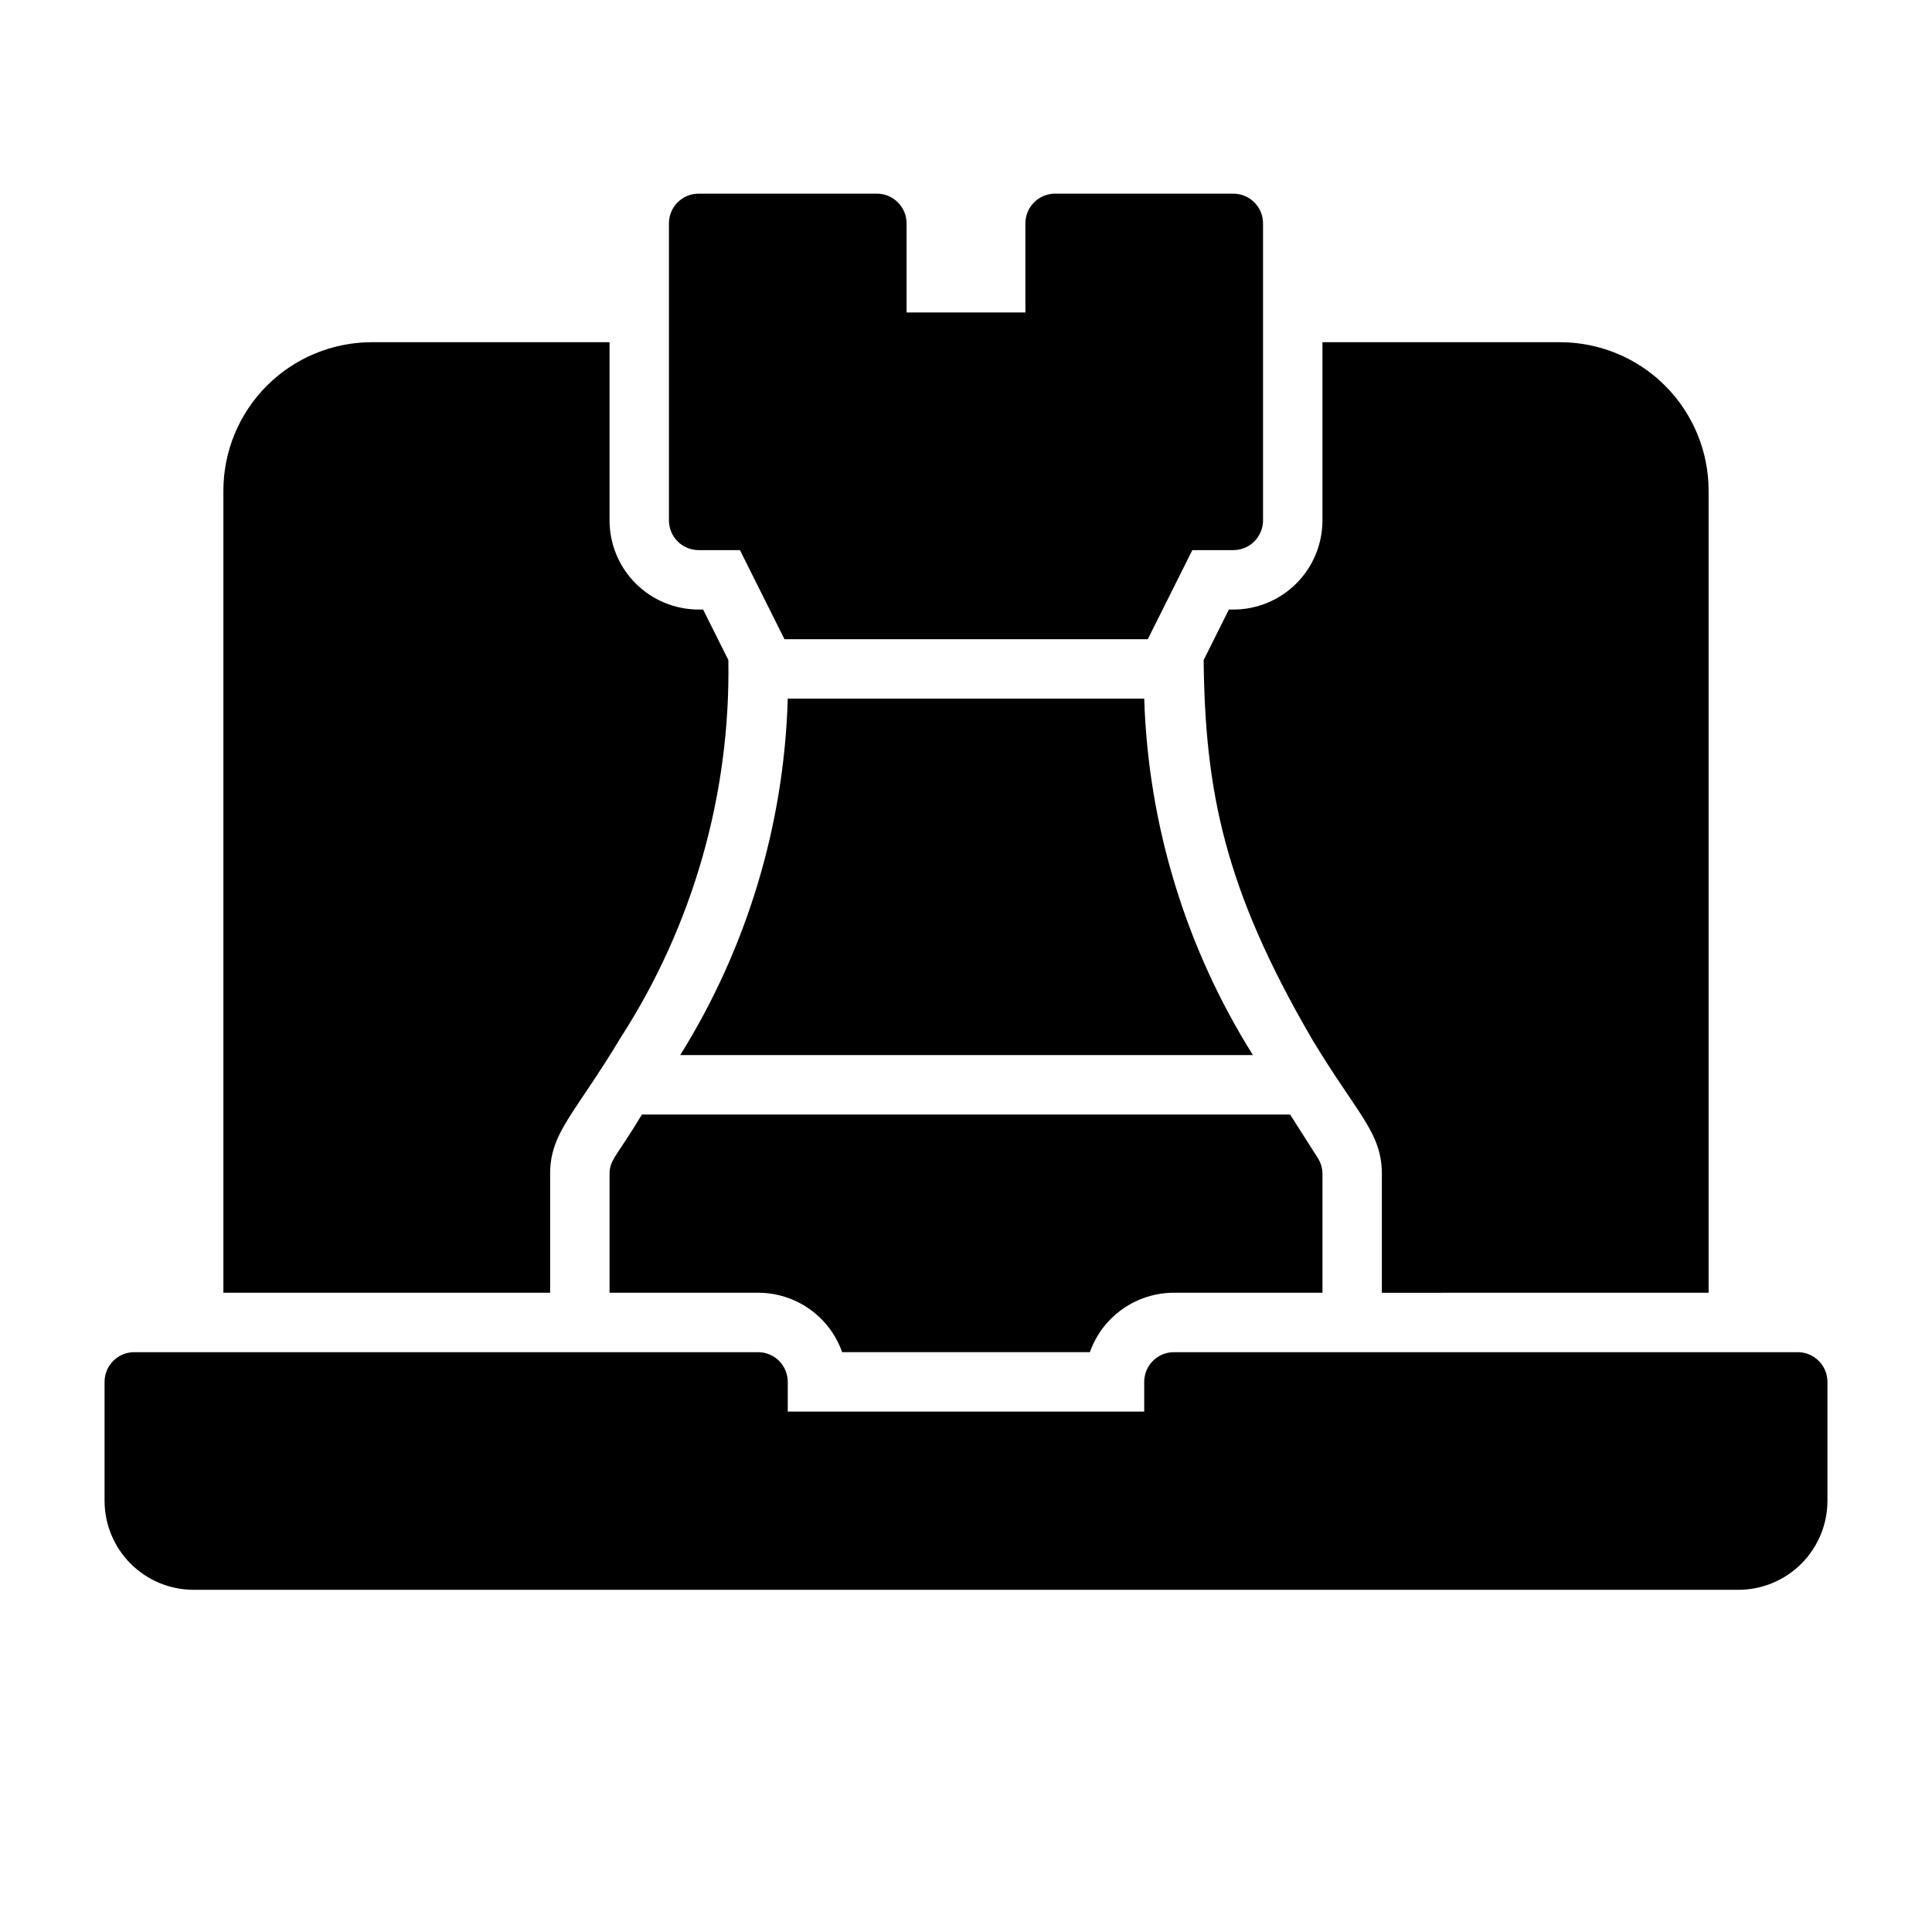
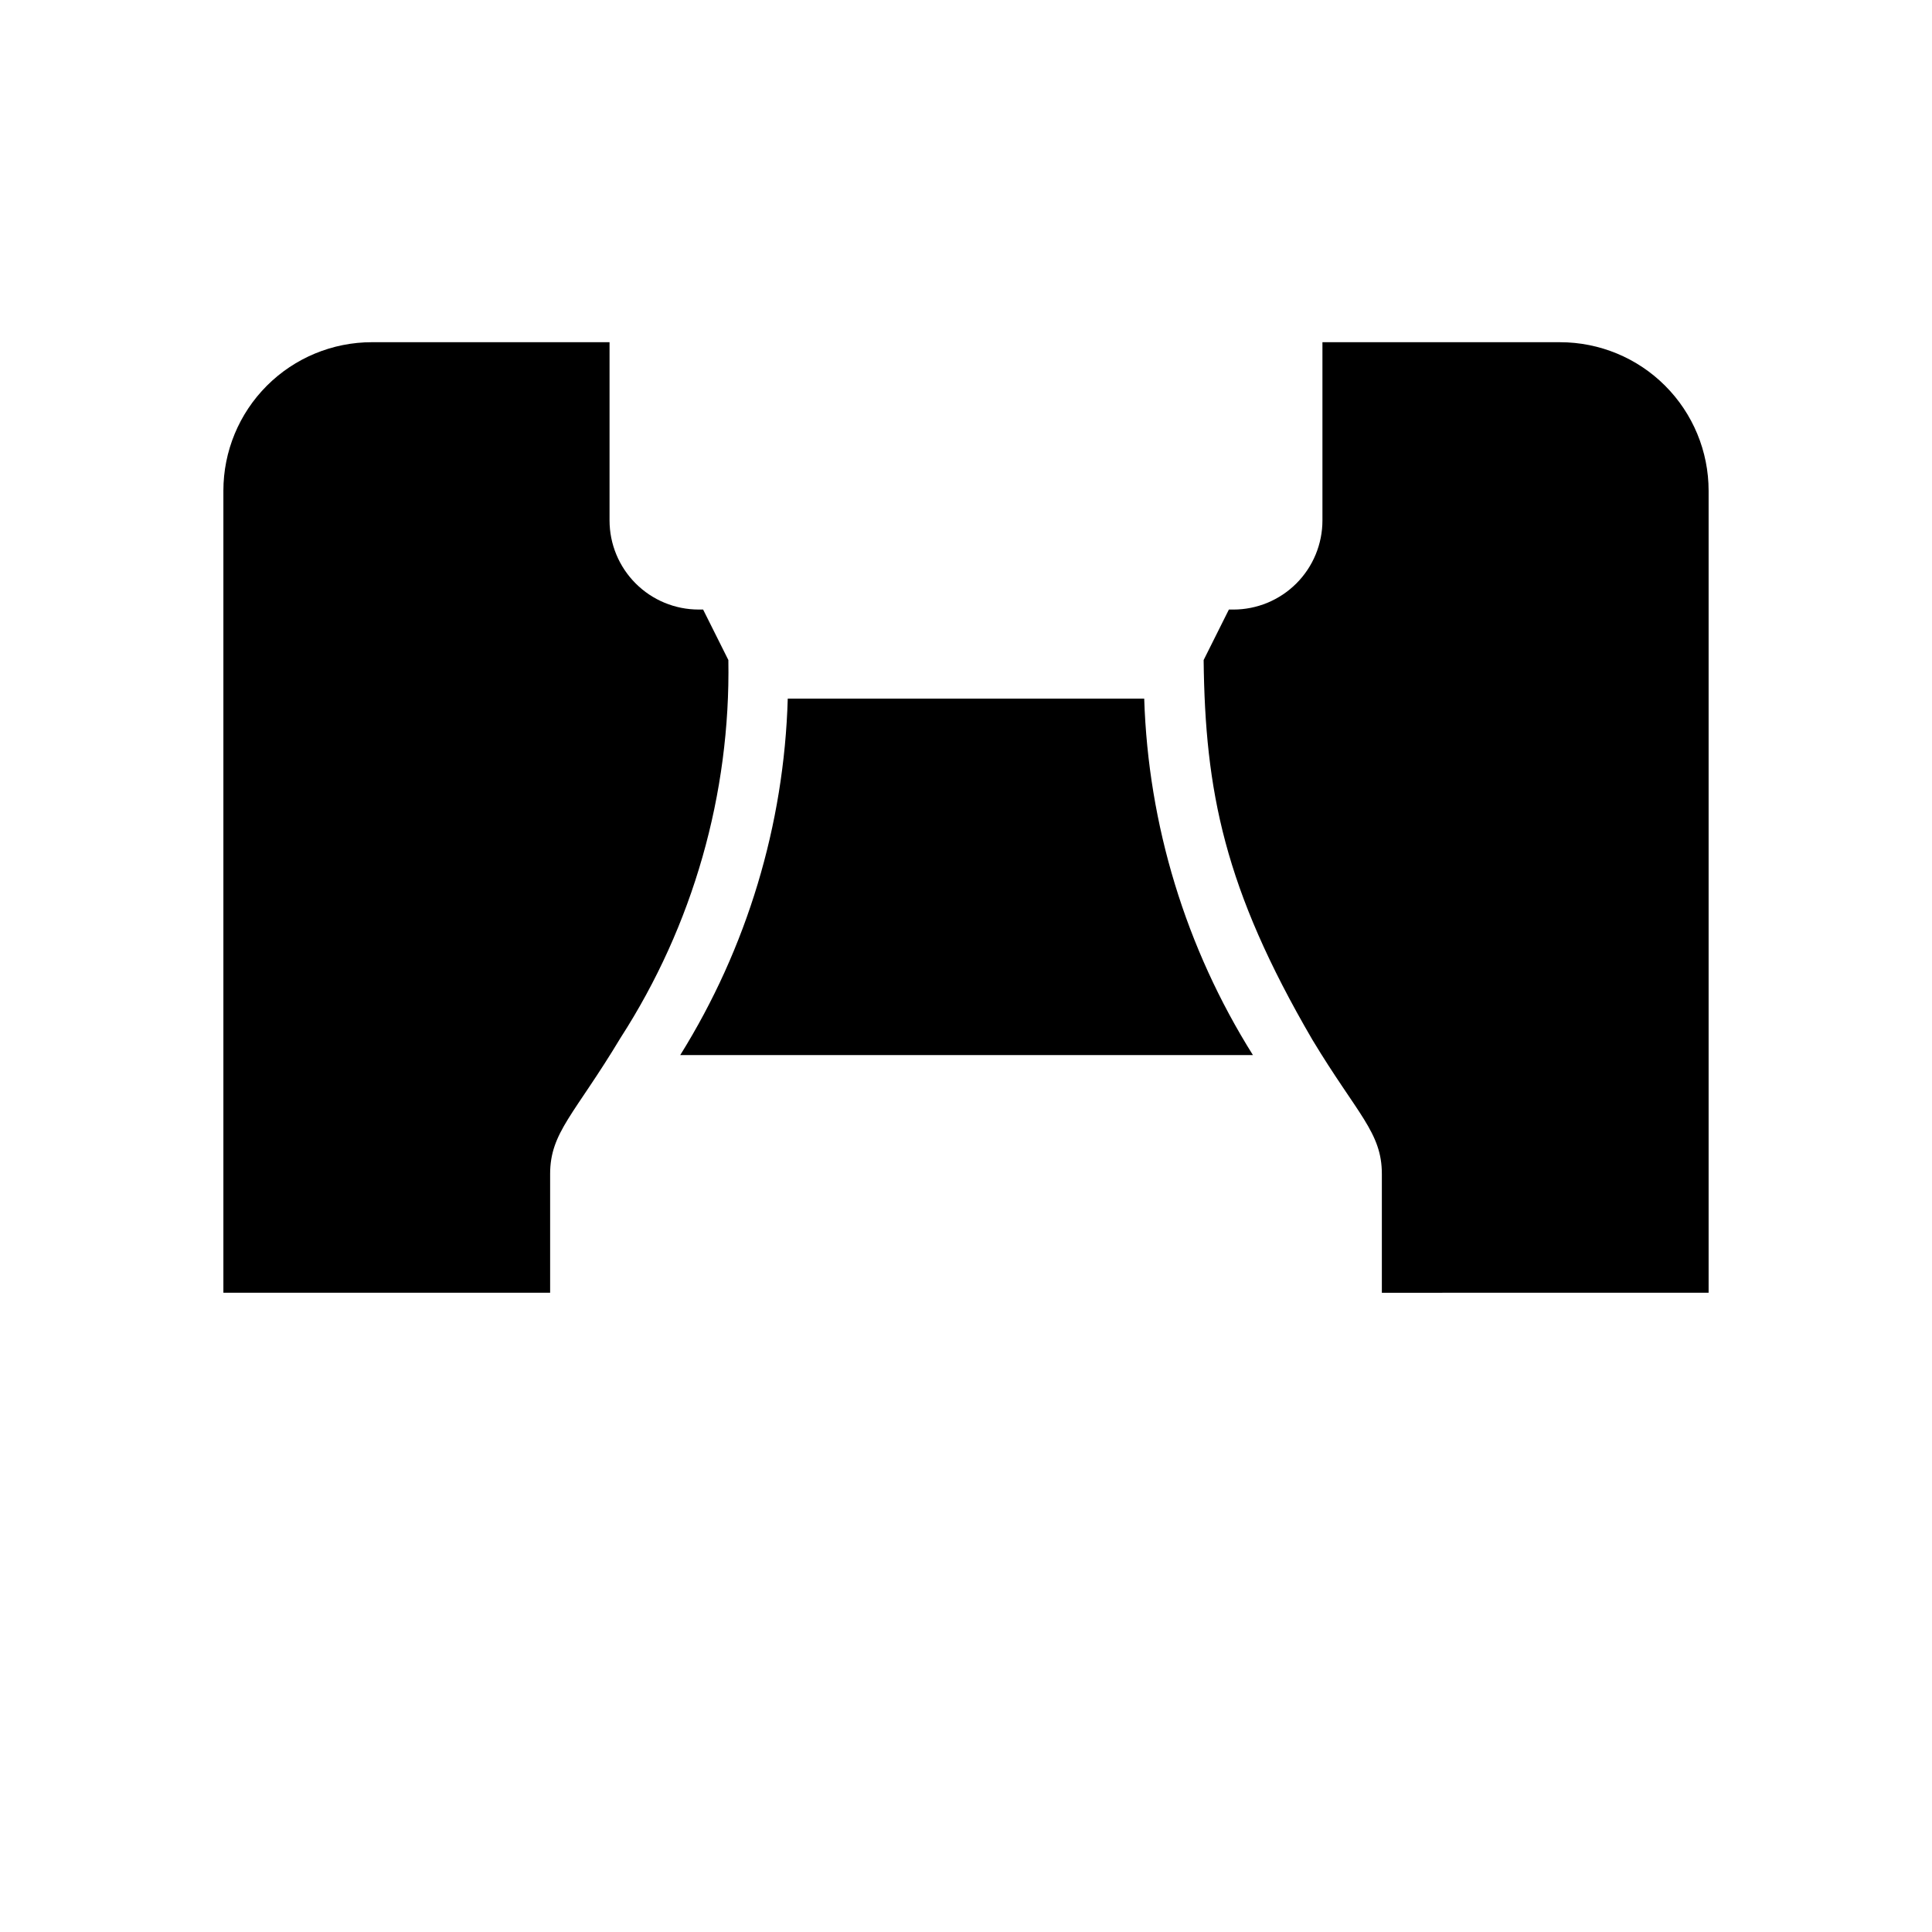
<svg xmlns="http://www.w3.org/2000/svg" fill="#000000" width="800px" height="800px" version="1.1" viewBox="144 144 512 512">
  <g>
-     <path d="m620.41 502.34h-165.31c-4.348 0-7.871 3.523-7.871 7.871v7.871h-94.465v-7.871c0-2.09-0.828-4.09-2.305-5.566-1.477-1.477-3.481-2.305-5.566-2.305h-165.31c-4.348 0-7.871 3.523-7.871 7.871v31.488c0 6.262 2.488 12.27 6.914 16.699 4.43 4.43 10.438 6.918 16.699 6.918h409.35c6.262 0 12.27-2.488 16.699-6.918 4.43-4.43 6.918-10.438 6.918-16.699v-31.488c0-2.09-0.832-4.09-2.309-5.566-1.477-1.477-3.477-2.305-5.566-2.305z" />
    <path d="m203.2 486.59h86.59v-31.488c0-11.02 6.453-15.742 18.656-36.055 19.223-29.812 29.164-64.66 28.578-100.13l-6.691-13.383h-1.184c-6.262 0-12.27-2.488-16.695-6.918-4.43-4.43-6.918-10.438-6.918-16.699v-47.23h-62.977c-10.441 0-20.449 4.144-27.832 11.527-7.383 7.383-11.527 17.391-11.527 27.832z" />
    <path d="m596.8 486.59v-212.54c0-10.441-4.148-20.449-11.531-27.832-7.379-7.383-17.391-11.527-27.832-11.527h-62.977v47.23c0 6.262-2.484 12.27-6.914 16.699-4.43 4.43-10.438 6.918-16.699 6.918h-1.18l-6.691 13.383c0.395 34.715 5.434 60.535 28.812 100.61 11.961 19.836 18.418 24.559 18.418 35.578v31.488z" />
    <path d="m476.04 423.61c-17.809-28.375-27.754-60.977-28.812-94.465h-94.465c-0.965 33.457-10.797 66.059-28.496 94.465z" />
-     <path d="m376.38 195.32h-47.234c-4.348 0-7.871 3.527-7.871 7.875v78.719c0 2.09 0.832 4.09 2.305 5.566 1.477 1.477 3.481 2.305 5.566 2.305h10.941l11.809 23.617h96.277l11.809-23.617h10.863c2.086 0 4.09-0.828 5.566-2.305 1.477-1.477 2.305-3.477 2.305-5.566v-78.719c0-2.09-0.828-4.09-2.305-5.566-1.477-1.477-3.481-2.309-5.566-2.309h-47.234c-4.348 0-7.871 3.527-7.871 7.875v23.617l-31.488-0.004v-23.613c0-2.09-0.828-4.09-2.305-5.566-1.477-1.477-3.481-2.309-5.566-2.309z" />
-     <path d="m305.54 455.1v31.488h39.359c4.887 0 9.652 1.512 13.641 4.332 3.992 2.82 7.008 6.805 8.637 11.414h65.652c1.629-4.609 4.644-8.594 8.637-11.414 3.988-2.82 8.758-4.332 13.641-4.332h39.359v-31.488c-0.004-1.508-0.438-2.984-1.258-4.25l-7.32-11.492h-171.77c-6.769 11.258-8.578 11.965-8.578 15.742z" />
  </g>
</svg>